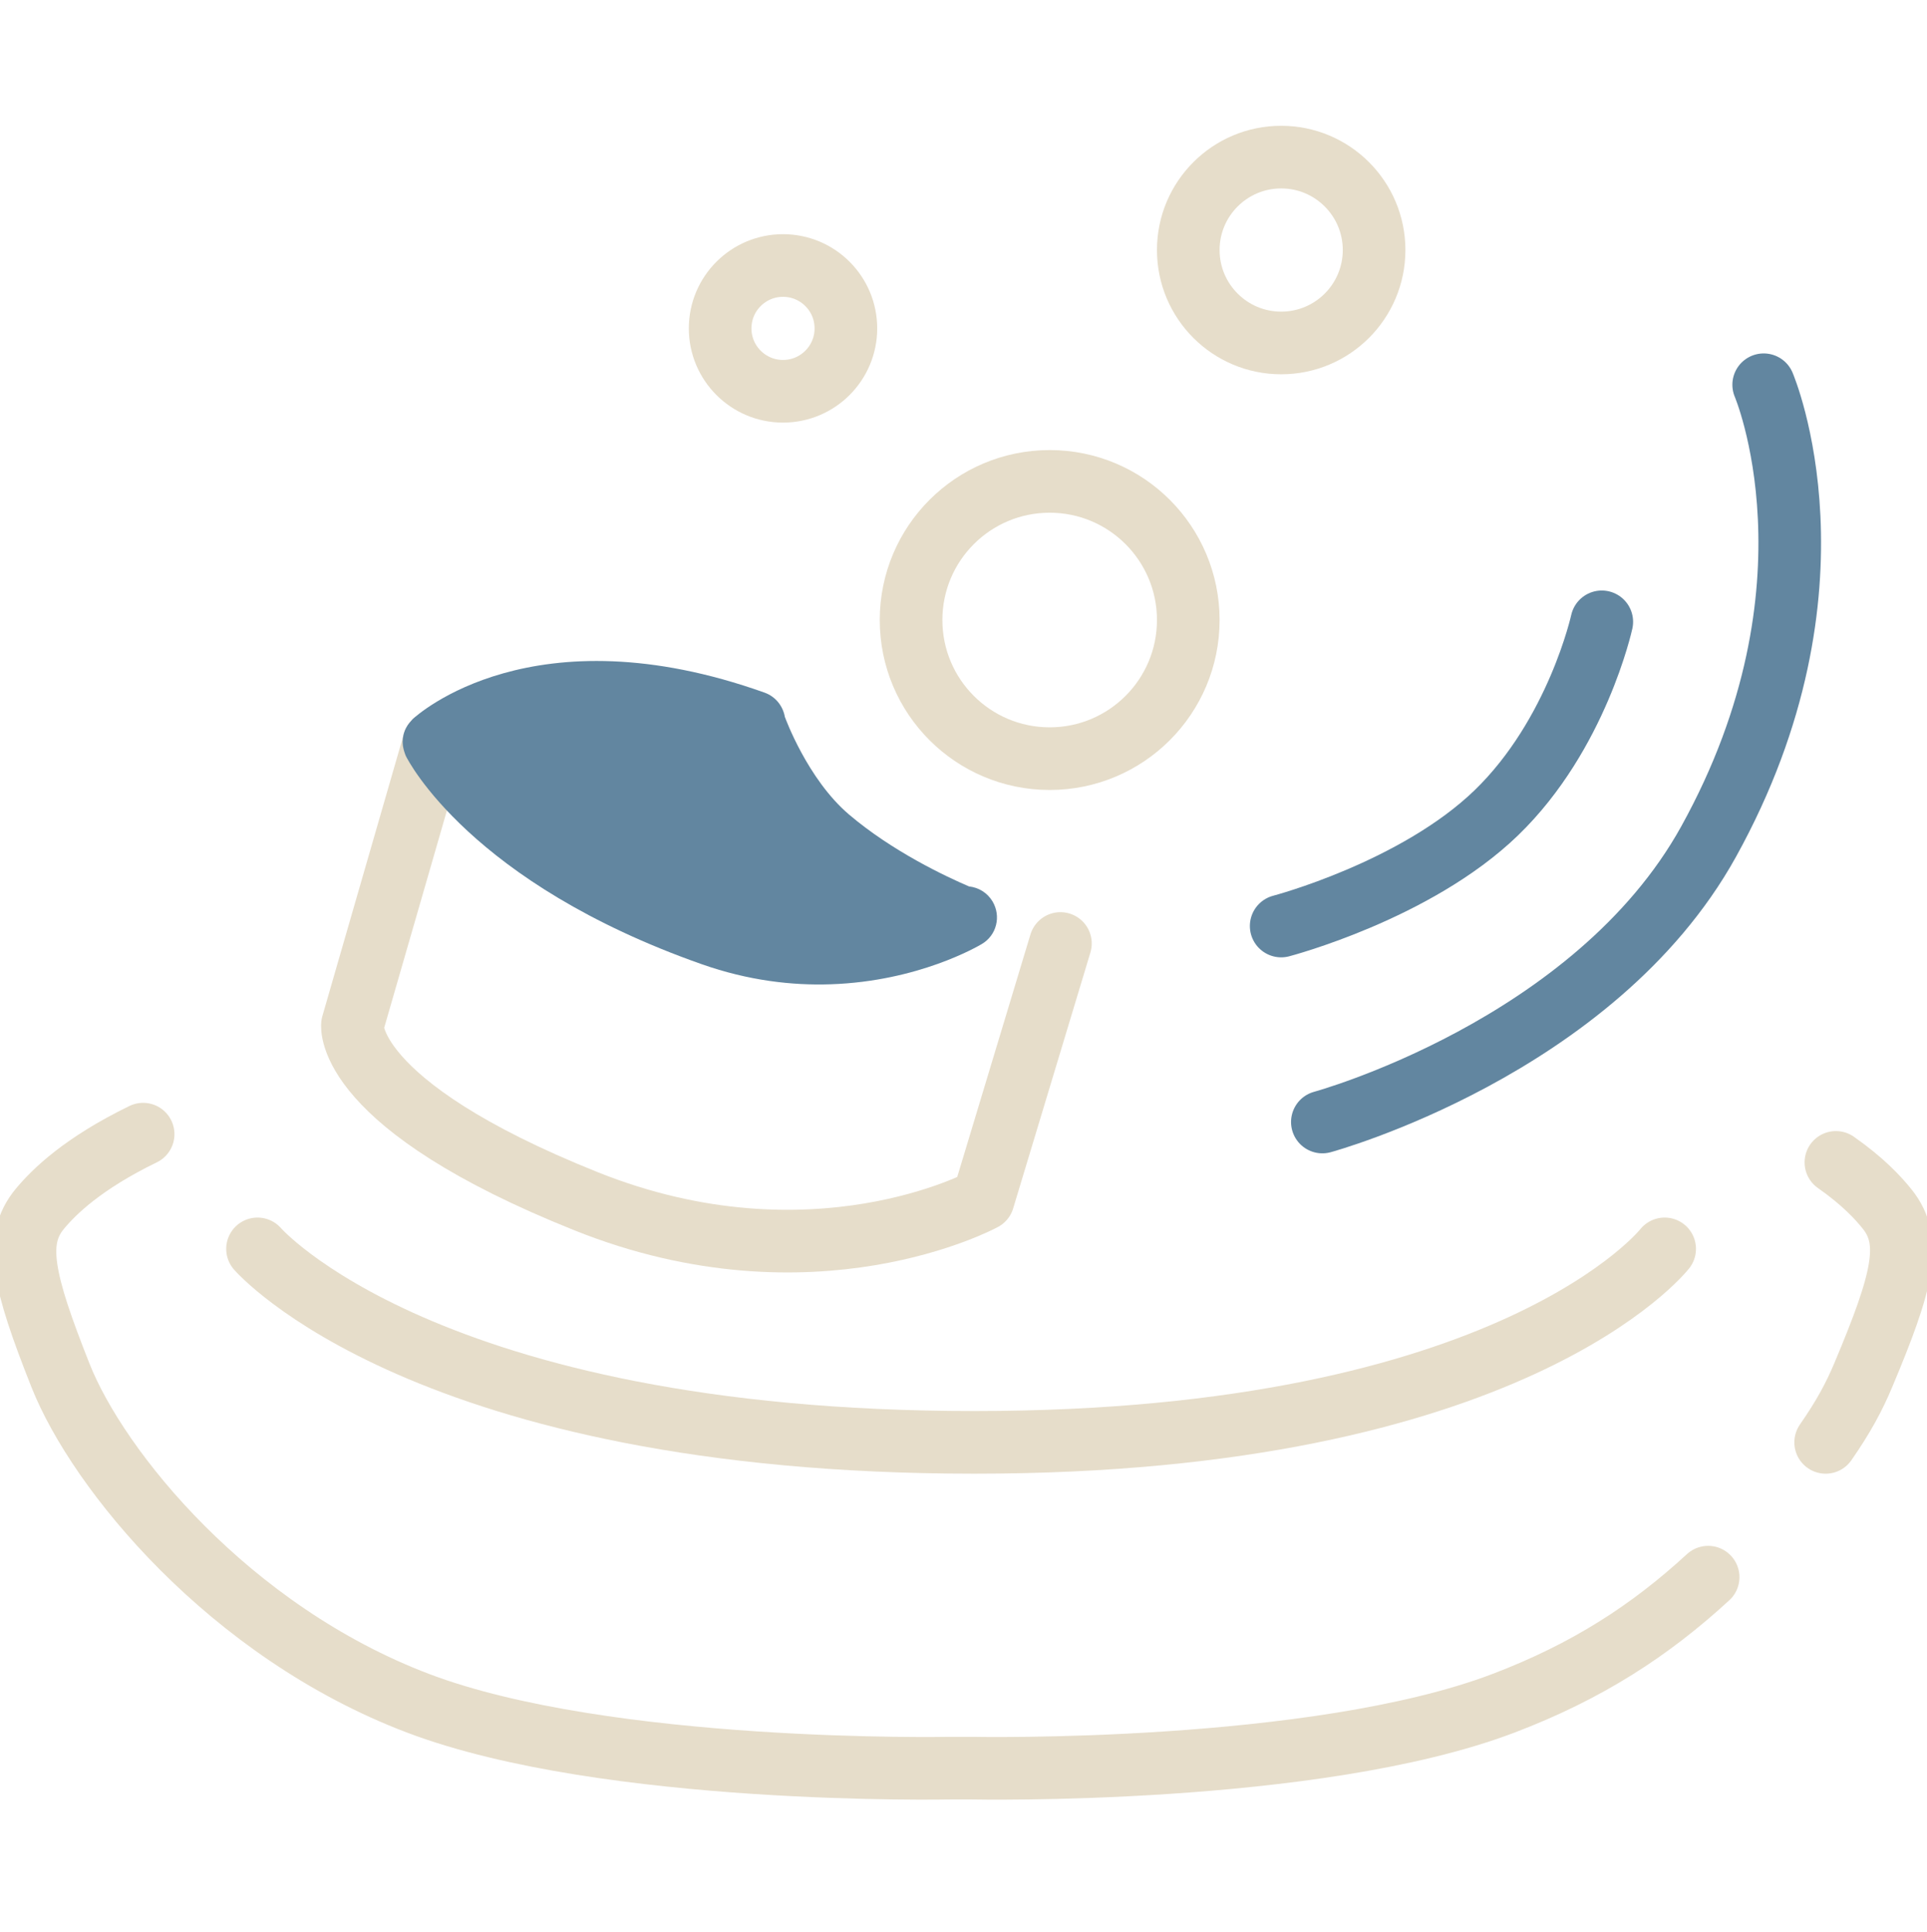
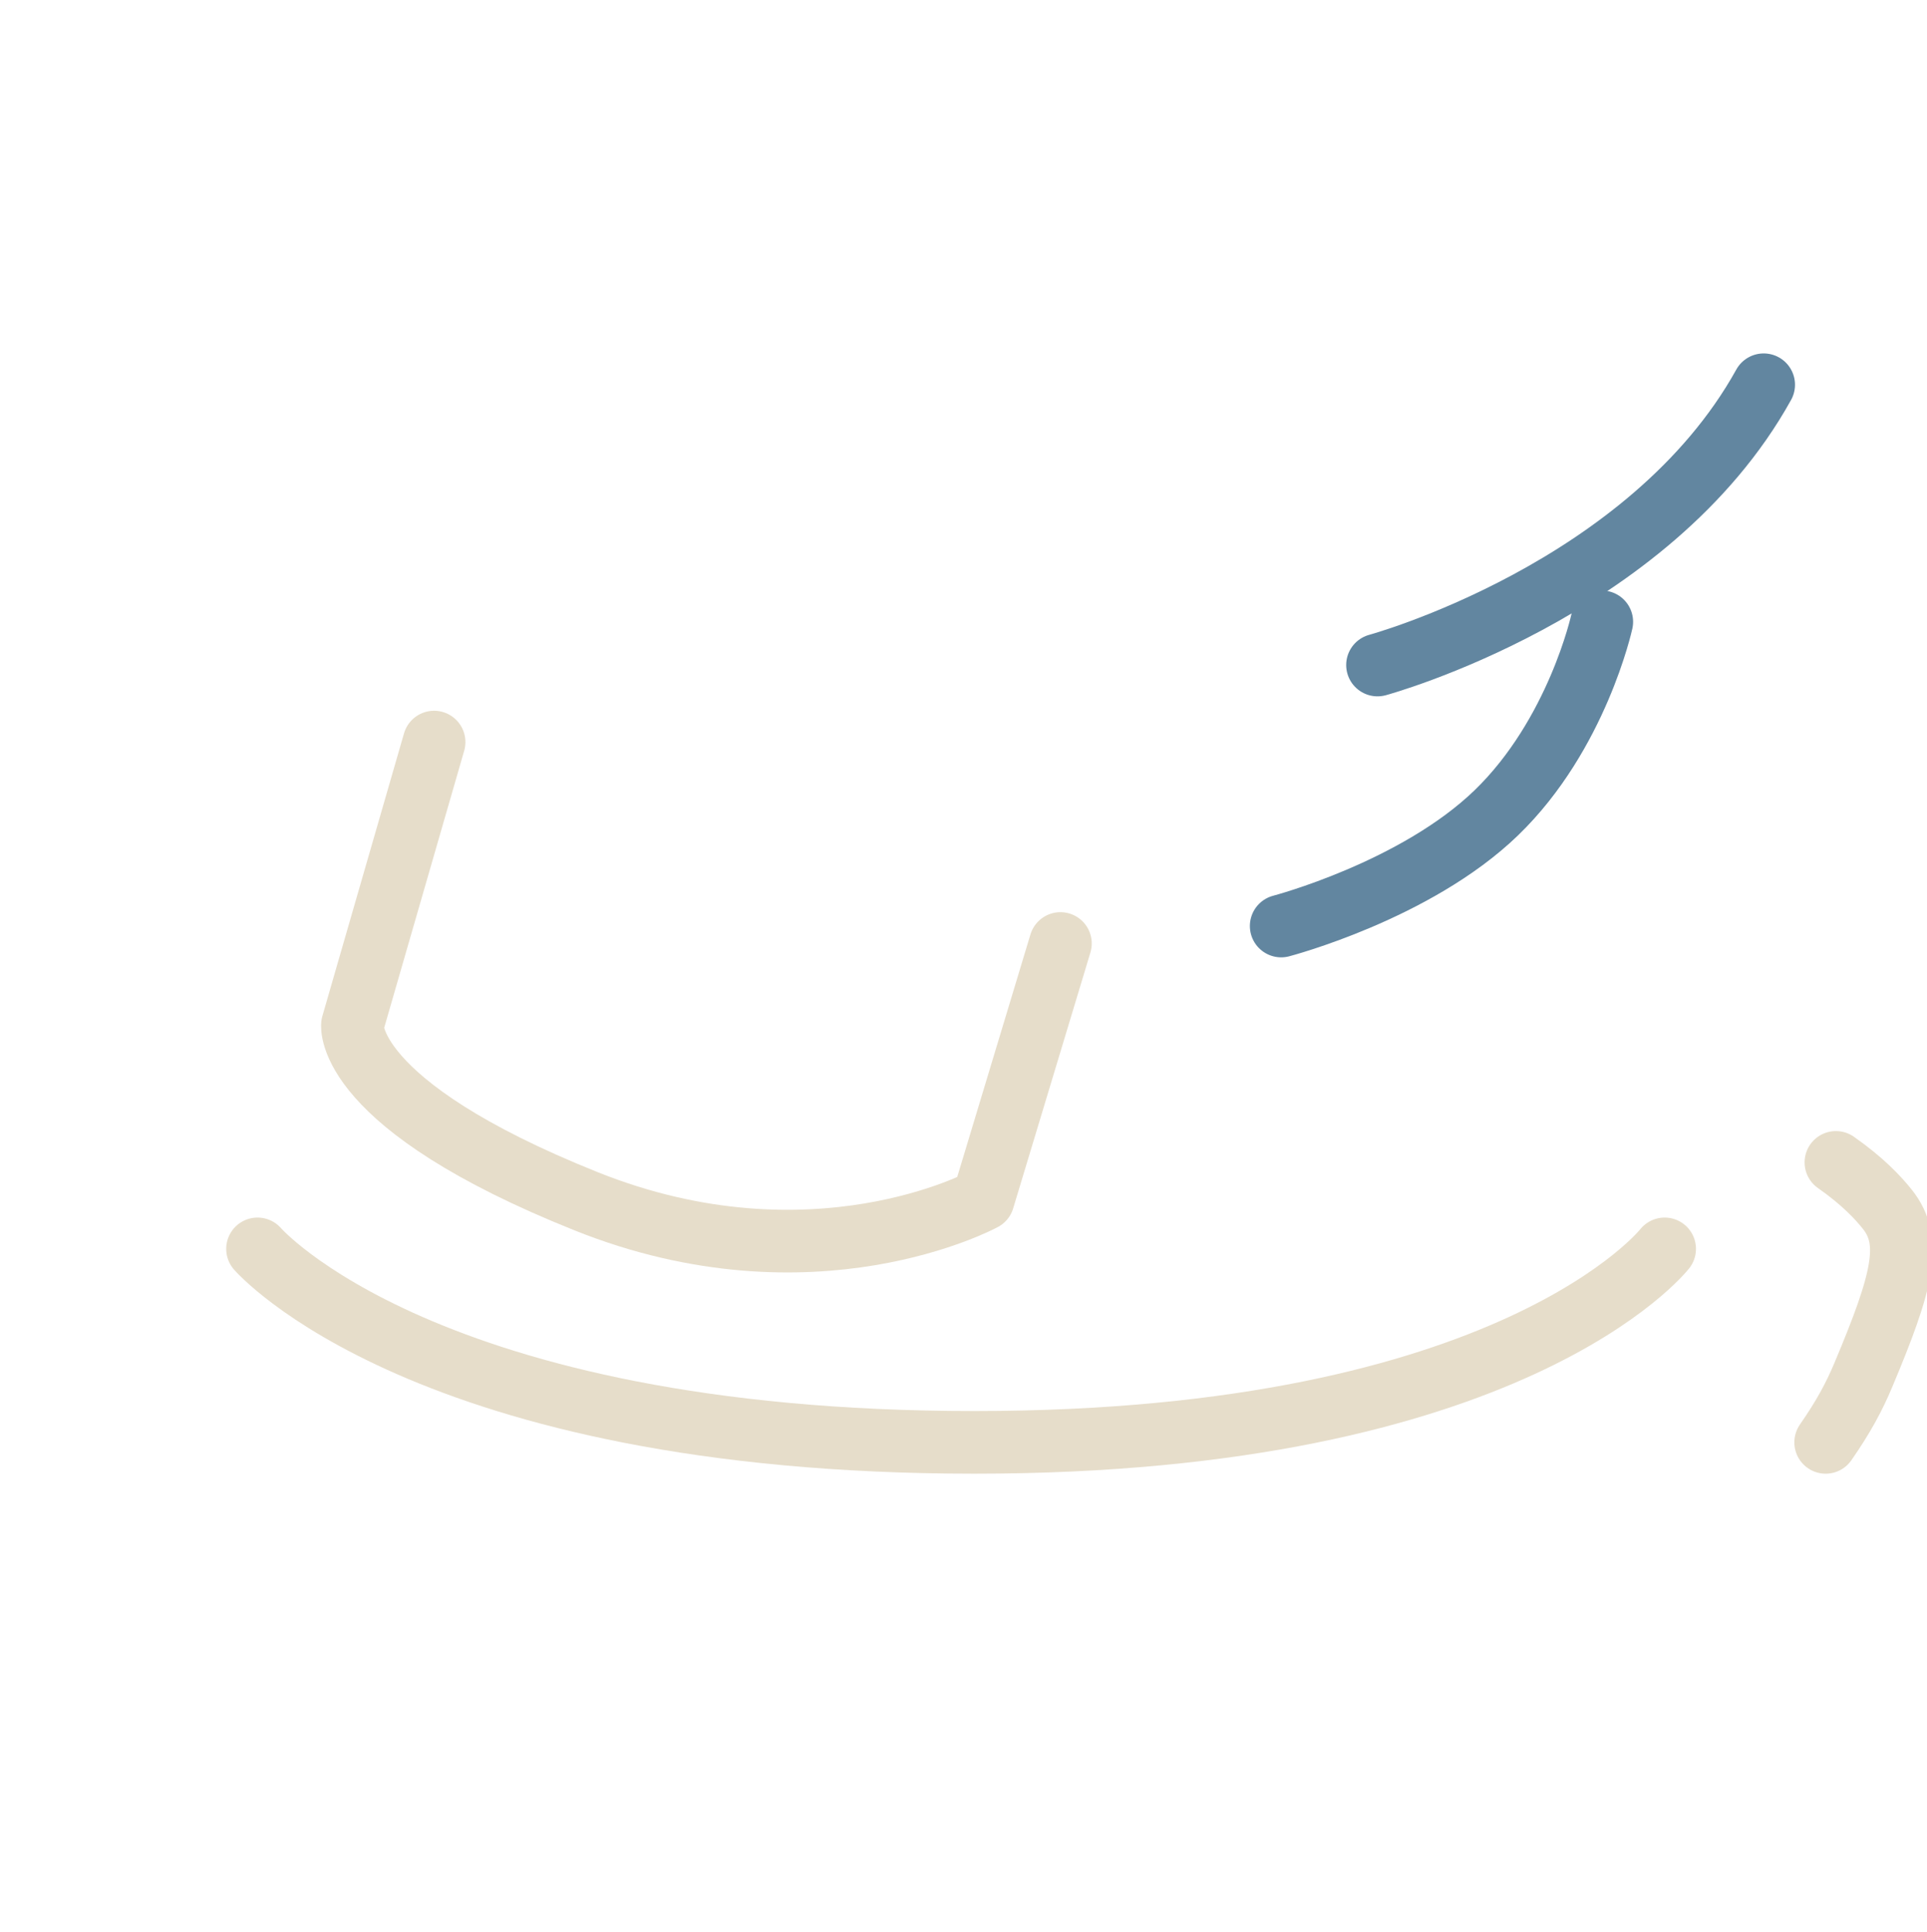
<svg xmlns="http://www.w3.org/2000/svg" version="1.1" id="Layer_1" x="0px" y="0px" viewBox="0 0 191.86 192.29" style="enable-background:new 0 0 191.86 192.29;" xml:space="preserve">
  <style type="text/css">
	.st0{fill:none;stroke:#E6DDCA;stroke-width:6.236;stroke-linecap:round;stroke-linejoin:round;stroke-miterlimit:10;}
	.st1{fill:none;stroke:#6286A0;stroke-width:6.236;stroke-linecap:round;stroke-linejoin:round;stroke-miterlimit:10;}
	.st2{fill:#6286A0;}
</style>
  <g>
-     <path class="st0" d="M14.25,112.9c-5.99,2.91-8.86,5.72-10.28,7.43c-2.61,3.14-1.68,7.16,2.05,16.58s16.77,25.49,35.6,32.64   s52.93,6.46,52.93,6.46h2.22c0,0,34.11,0.7,52.93-6.46c8.33-3.17,14.61-7.25,20.37-12.55" />
    <path class="st0" d="M181.77,143.58c1.79-2.57,2.85-4.57,3.73-6.66c3.93-9.34,4.96-13.34,2.42-16.53   c-0.92-1.16-2.46-2.81-5.13-4.68" />
    <path class="st0" d="M25.64,124.32c0,0,16.66,19.26,71.39,19.26c53.62,0,68.71-19.26,68.71-19.26" />
  </g>
-   <path class="st1" d="M175.6,38.3c0,0,8.59,20.07-5.49,45.49c-11.39,20.55-38.45,27.9-38.45,27.9" />
+   <path class="st1" d="M175.6,38.3c-11.39,20.55-38.45,27.9-38.45,27.9" />
  <path class="st0" d="M105.58,93.92l-7.69,25.47c0,0-16.95,9.22-39.51,0.2c-24.2-9.68-23.29-17.57-23.29-17.57l8.13-28.15" />
  <path class="st1" d="M127.56,92.18c0,0,13.39-3.5,21.43-11.28s10.49-19,10.49-19" />
-   <circle class="st0" cx="104.51" cy="61.72" r="13.8" />
-   <circle class="st0" cx="127.56" cy="24.89" r="9.25" />
-   <circle class="st0" cx="77.96" cy="32.69" r="6.26" />
-   <path class="st2" d="M98.82,89.73c-0.52-0.87-1.4-1.39-2.34-1.49c-2.29-0.98-7.62-3.48-11.95-7.16c-4.15-3.53-6.37-9.68-6.37-9.68  s-0.01,0-0.01,0c-0.18-1.09-0.91-2.05-2.02-2.45c-23.07-8.23-34.57,2.2-35.05,2.64c-0.04,0.04-0.07,0.08-0.1,0.12  c-0.08,0.08-0.15,0.16-0.22,0.25c-0.06,0.08-0.11,0.15-0.17,0.23c-0.06,0.09-0.11,0.18-0.16,0.27c-0.04,0.08-0.08,0.17-0.12,0.25  c-0.04,0.1-0.08,0.21-0.11,0.32c-0.02,0.08-0.04,0.15-0.05,0.23c-0.03,0.13-0.04,0.26-0.05,0.39c0,0.06-0.01,0.11-0.01,0.17  c0,0.15,0.01,0.31,0.03,0.46c0.01,0.04,0.01,0.07,0.02,0.1c0.03,0.17,0.07,0.33,0.13,0.5c0.01,0.02,0.02,0.04,0.02,0.06  c0.04,0.1,0.06,0.2,0.11,0.3c0.25,0.51,6.46,12.64,29.46,20.74c4.66,1.64,9.01,2.13,12.84,2c8.74-0.29,14.68-3.79,15.04-4  C99.23,93.11,99.7,91.21,98.82,89.73z" />
</svg>